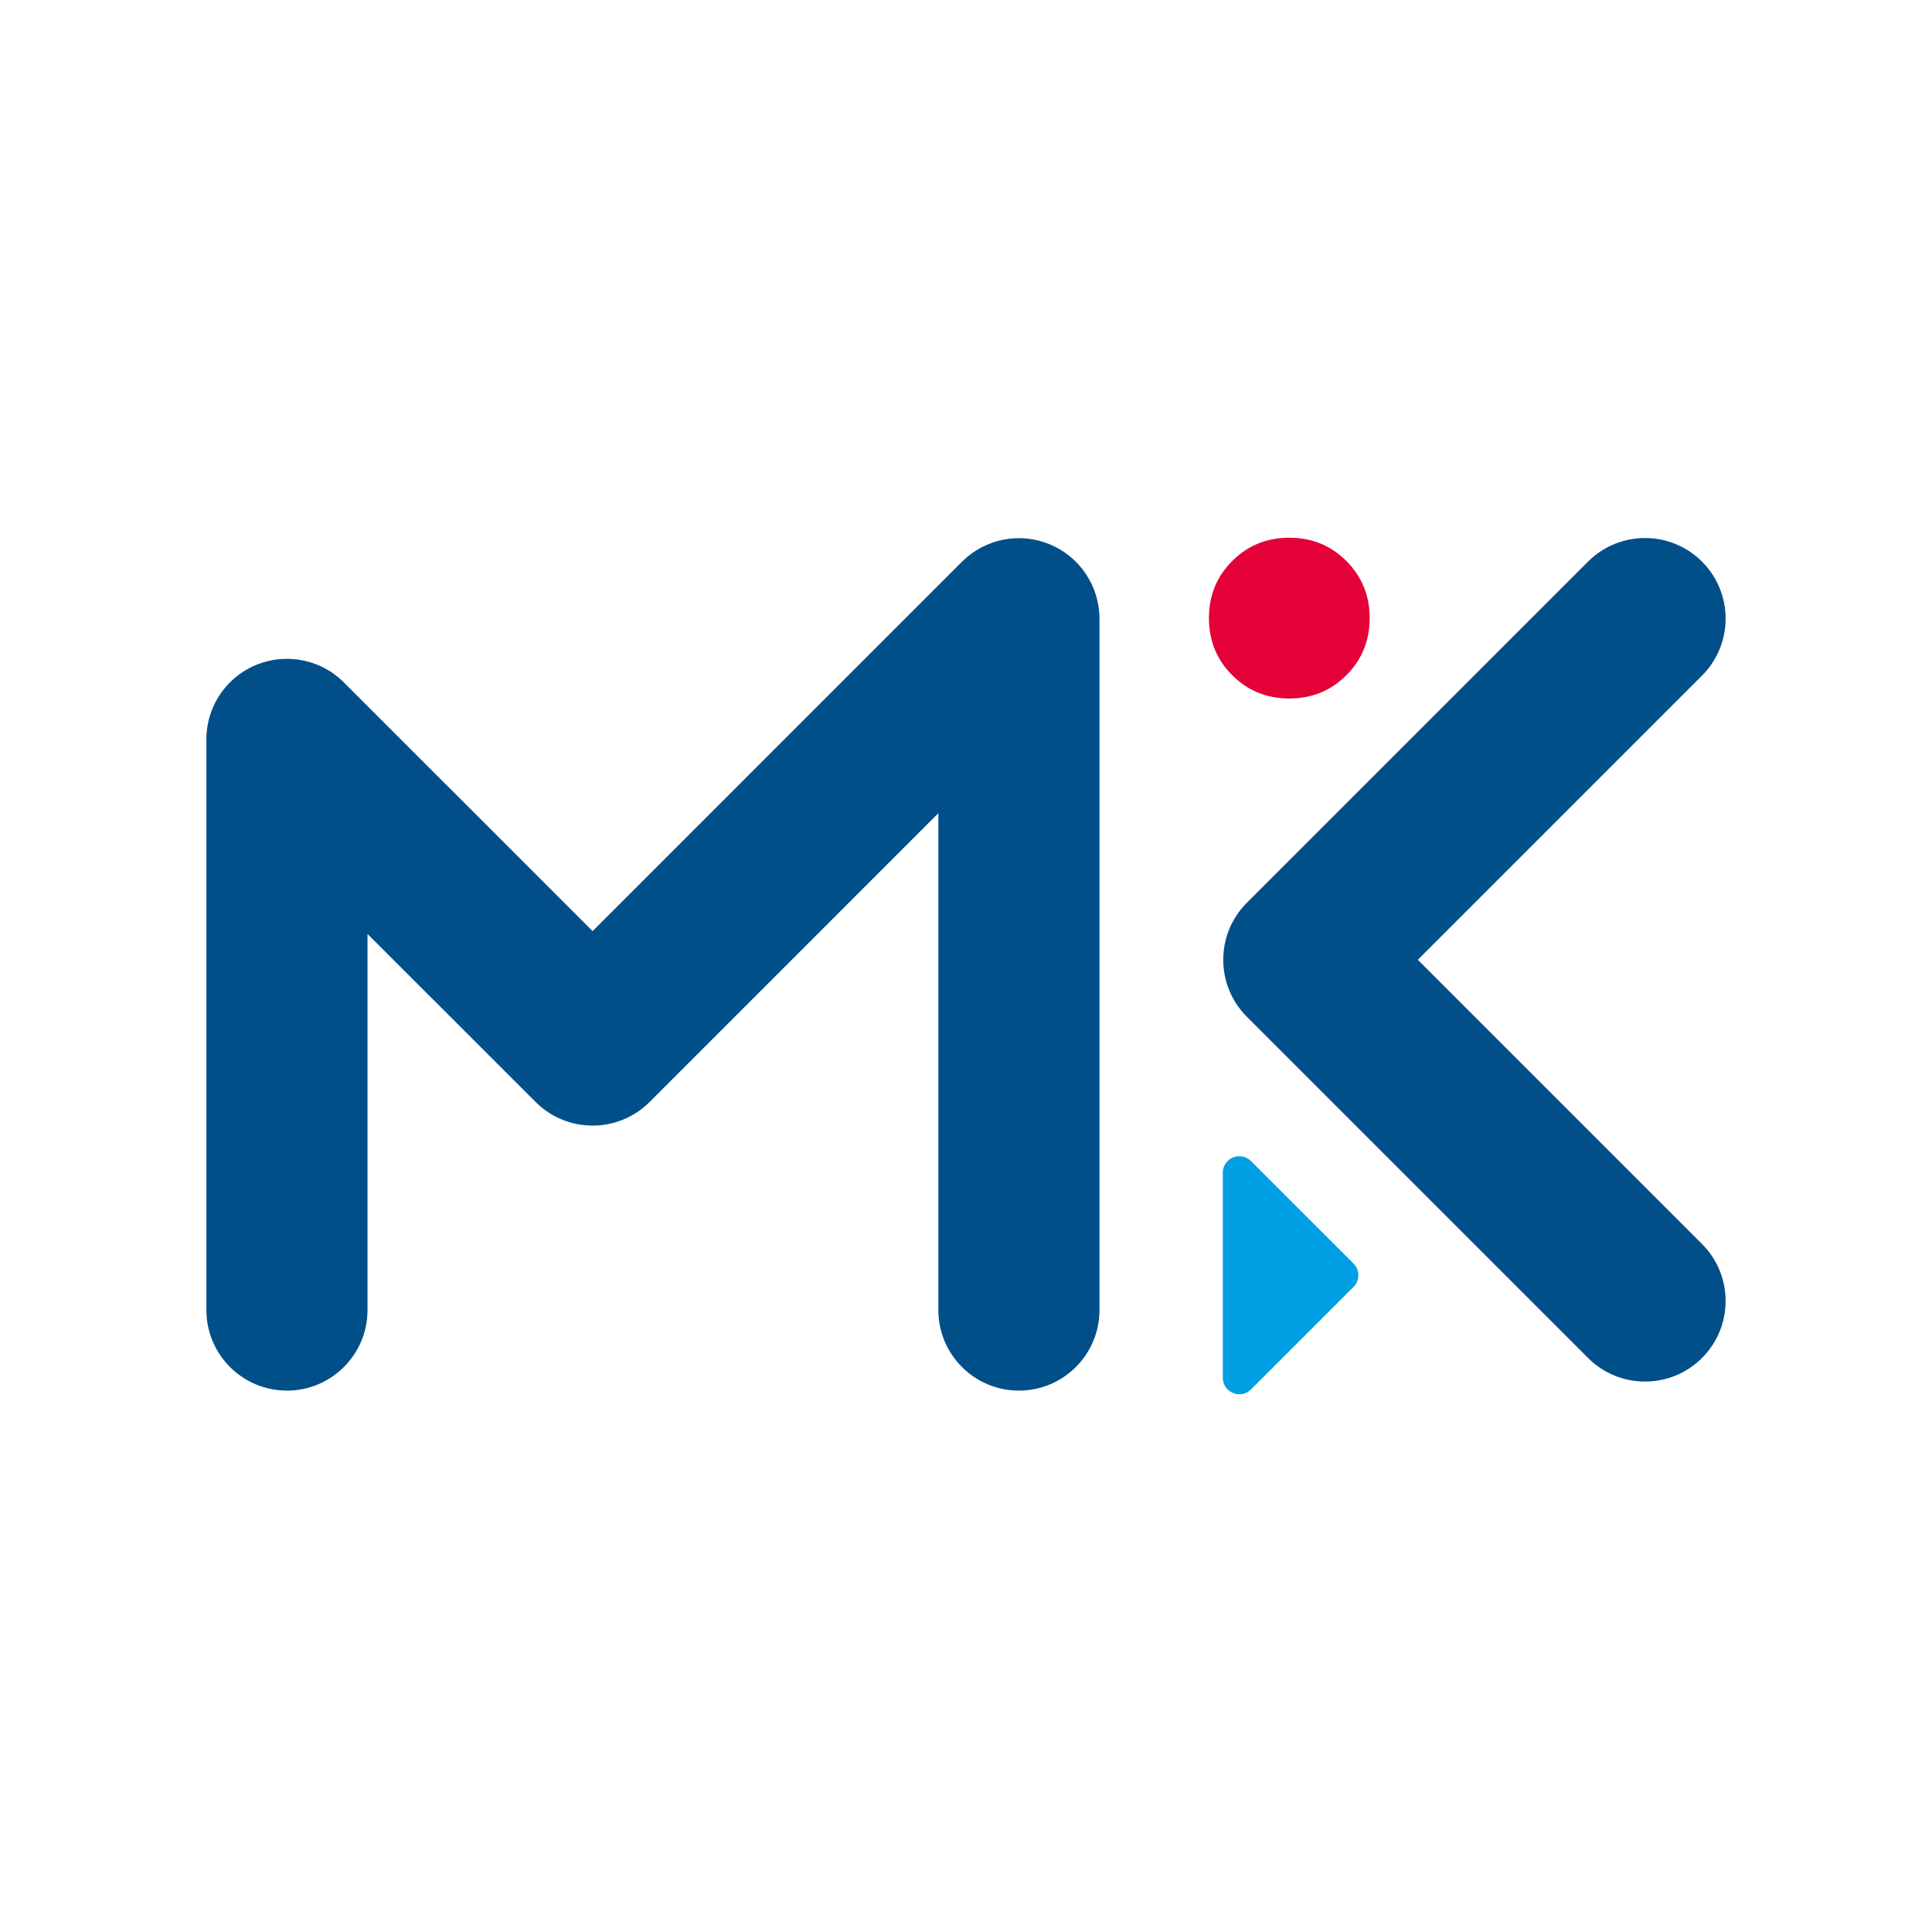
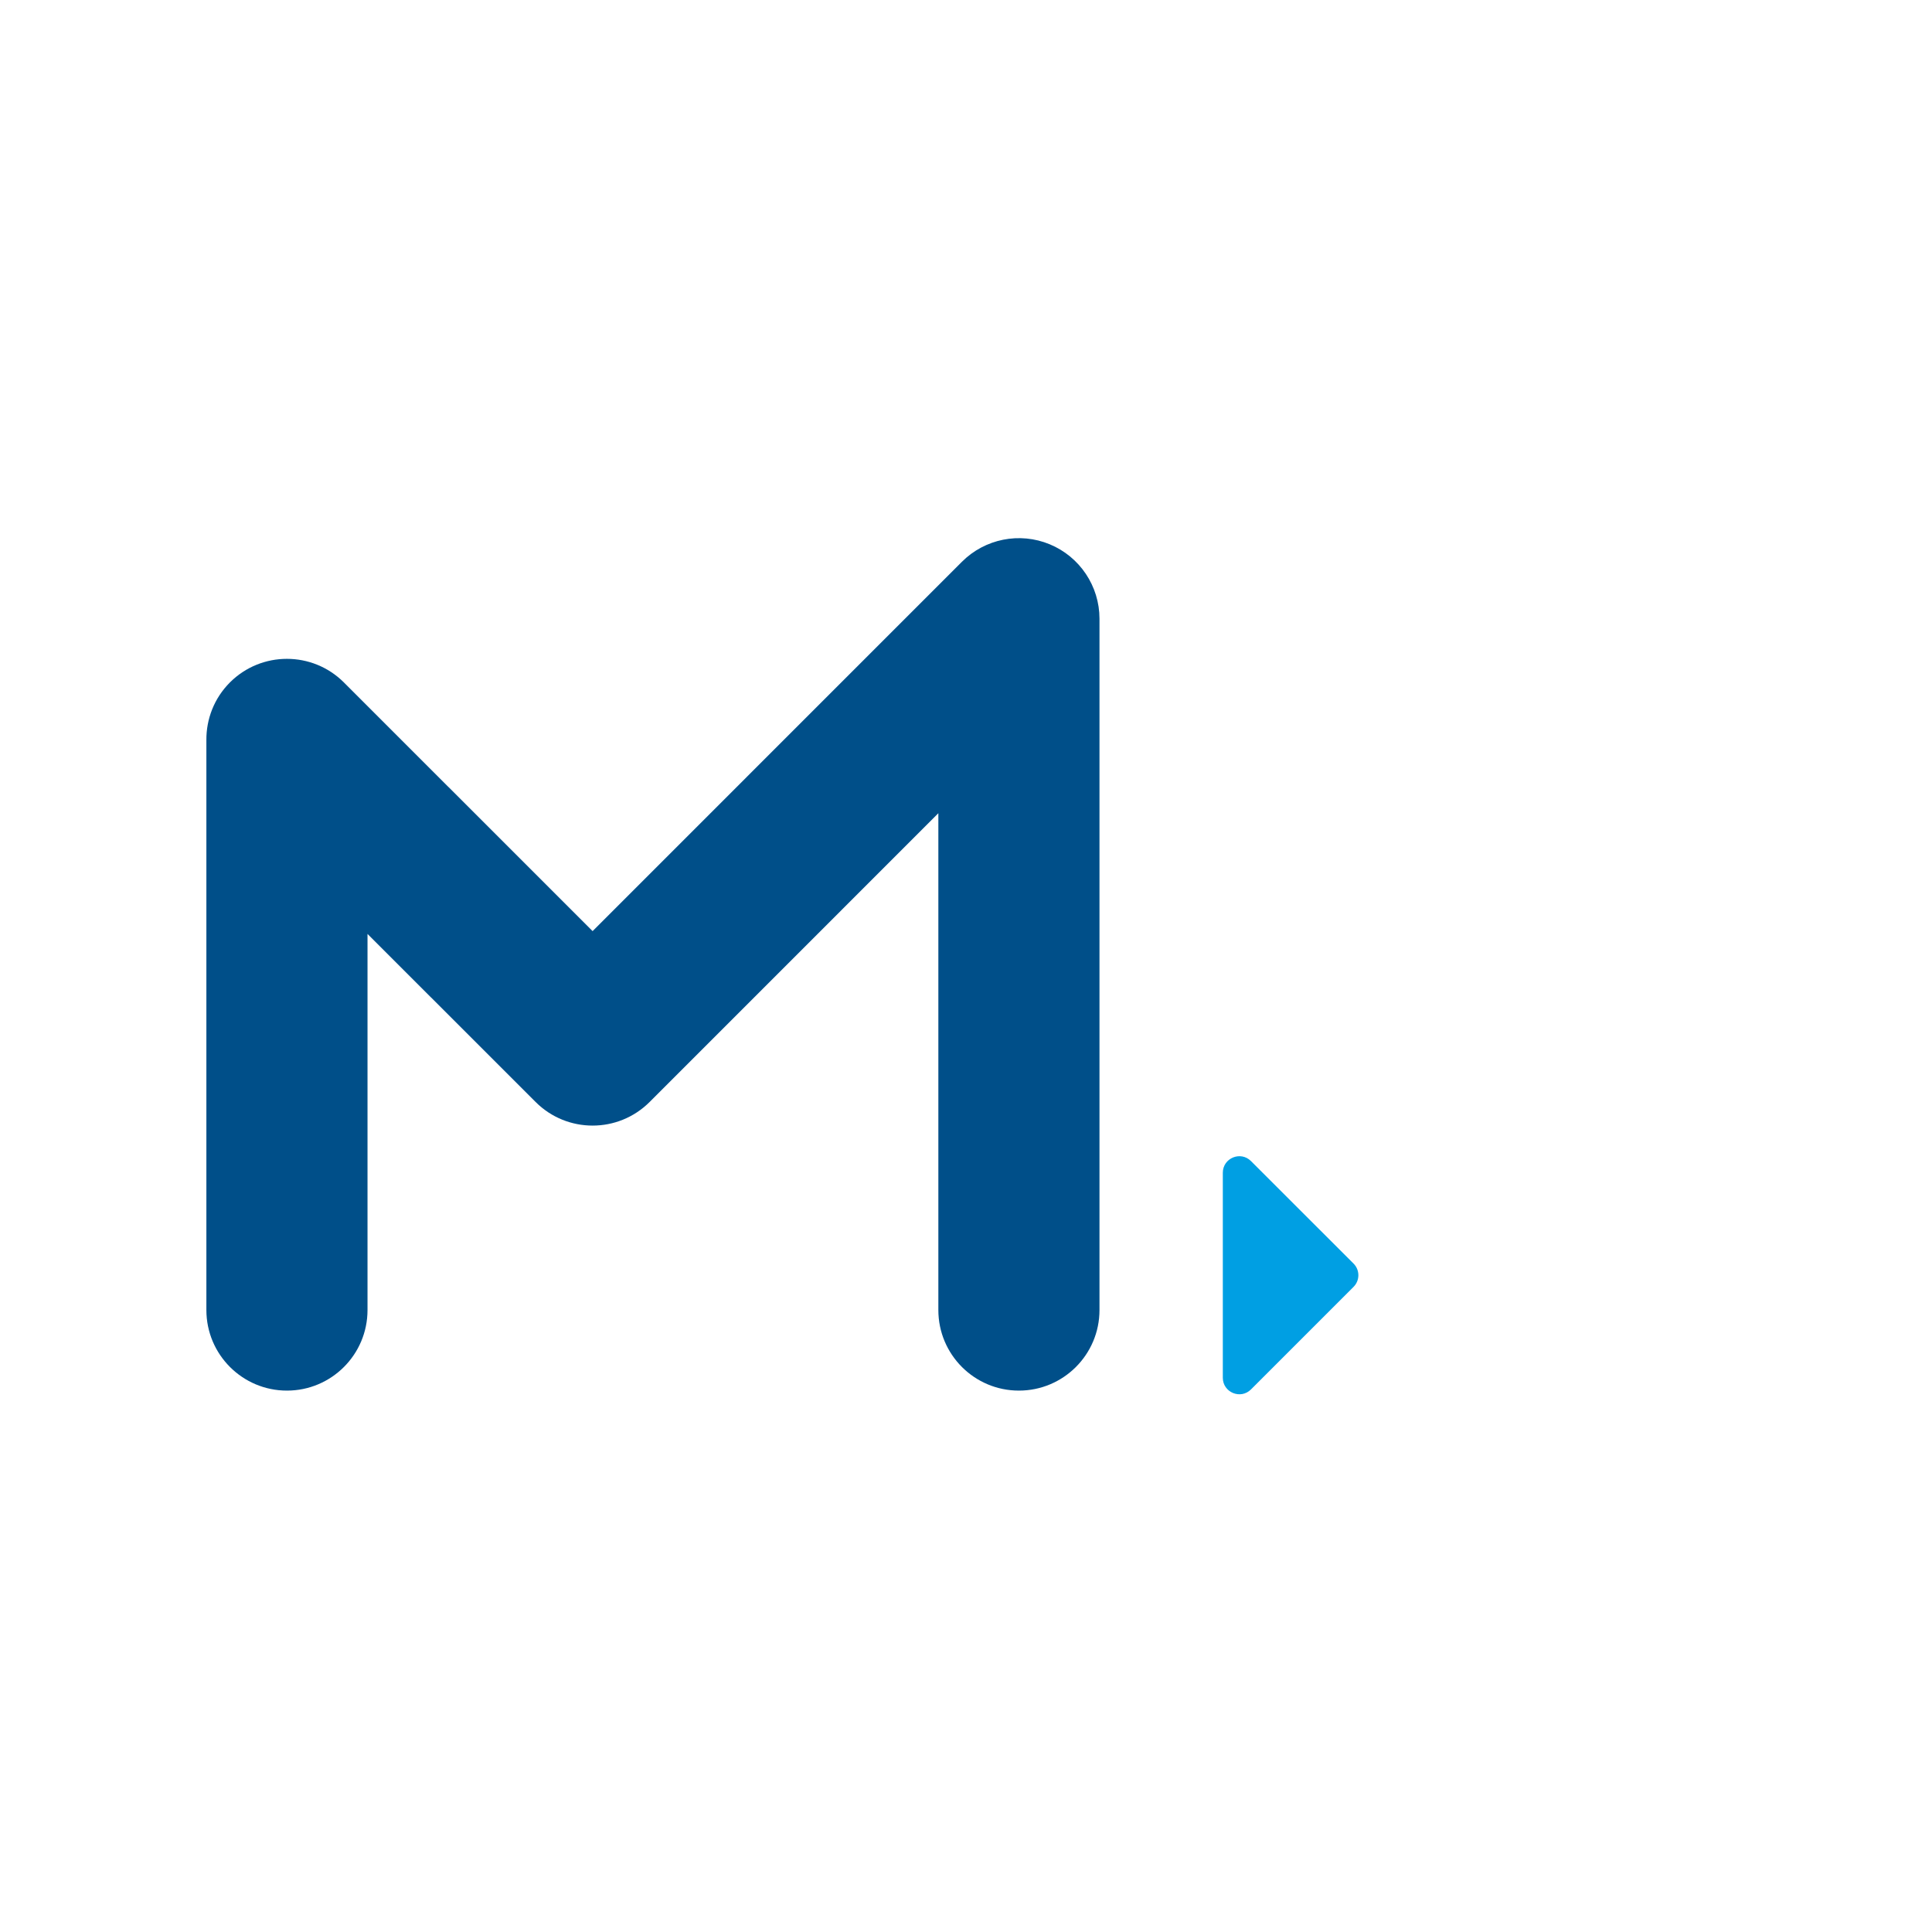
<svg xmlns="http://www.w3.org/2000/svg" version="1.1" id="Layer_1" x="0px" y="0px" width="500px" height="500px" viewBox="0 0 500 500" enable-background="new 0 0 500 500" xml:space="preserve">
  <g>
    <path fill="#009FE3" d="M316.464,356.559v-53.053c0-3.801,4.599-5.711,7.286-3.023l26.54,26.52   c1.673,1.666,1.673,4.369,0.007,6.037l-26.545,26.543C321.063,362.27,316.464,360.359,316.464,356.559" />
-     <path fill="#004F89" d="M425.733,357.547c-5.338,0-10.677-2.037-14.745-6.105l-88.302-88.303c-8.147-8.146-8.147-21.353,0-29.495   l88.302-88.301c8.141-8.136,21.348-8.136,29.489,0c8.148,8.148,8.148,21.356,0,29.502l-73.543,73.544l73.543,73.55   c8.148,8.148,8.148,21.348,0,29.502C436.409,355.51,431.074,357.547,425.733,357.547" />
-     <path fill="#E40138" d="M333.671,139.162c5.83,0,10.755,2.007,14.772,6.026c4.014,4.025,6.029,8.945,6.029,14.775   c0,5.831-2.016,10.756-6.029,14.782c-4.018,4.019-8.942,6.025-14.772,6.025c-5.834,0-10.759-2.006-14.775-6.025   c-4.027-4.026-6.027-8.951-6.027-14.782c0-5.83,2-10.75,6.027-14.775C322.913,141.168,327.837,139.162,333.671,139.162" />
    <path fill="#004F89" d="M271.672,140.863c-7.784-3.229-16.76-1.442-22.725,4.523l-95.584,95.586l-37.27-37.274   c-0.023-0.017-0.048-0.03-0.066-0.048L88.994,176.61c-8.142-8.136-21.348-8.136-29.488,0c-4.104,4.111-6.13,9.51-6.094,14.898   v147.525c0,11.518,9.339,20.855,20.85,20.855c11.516,0,20.85-9.338,20.85-20.855v-97.332l16.41,16.414   c0.021,0.017,0.039,0.022,0.055,0.043l27.049,27.045c8.142,8.133,21.335,8.133,29.483,0l74.736-74.743v128.573   c0,11.518,9.331,20.855,20.849,20.855s20.852-9.338,20.852-20.855V160.126C284.544,151.692,279.459,144.092,271.672,140.863" />
  </g>
</svg>